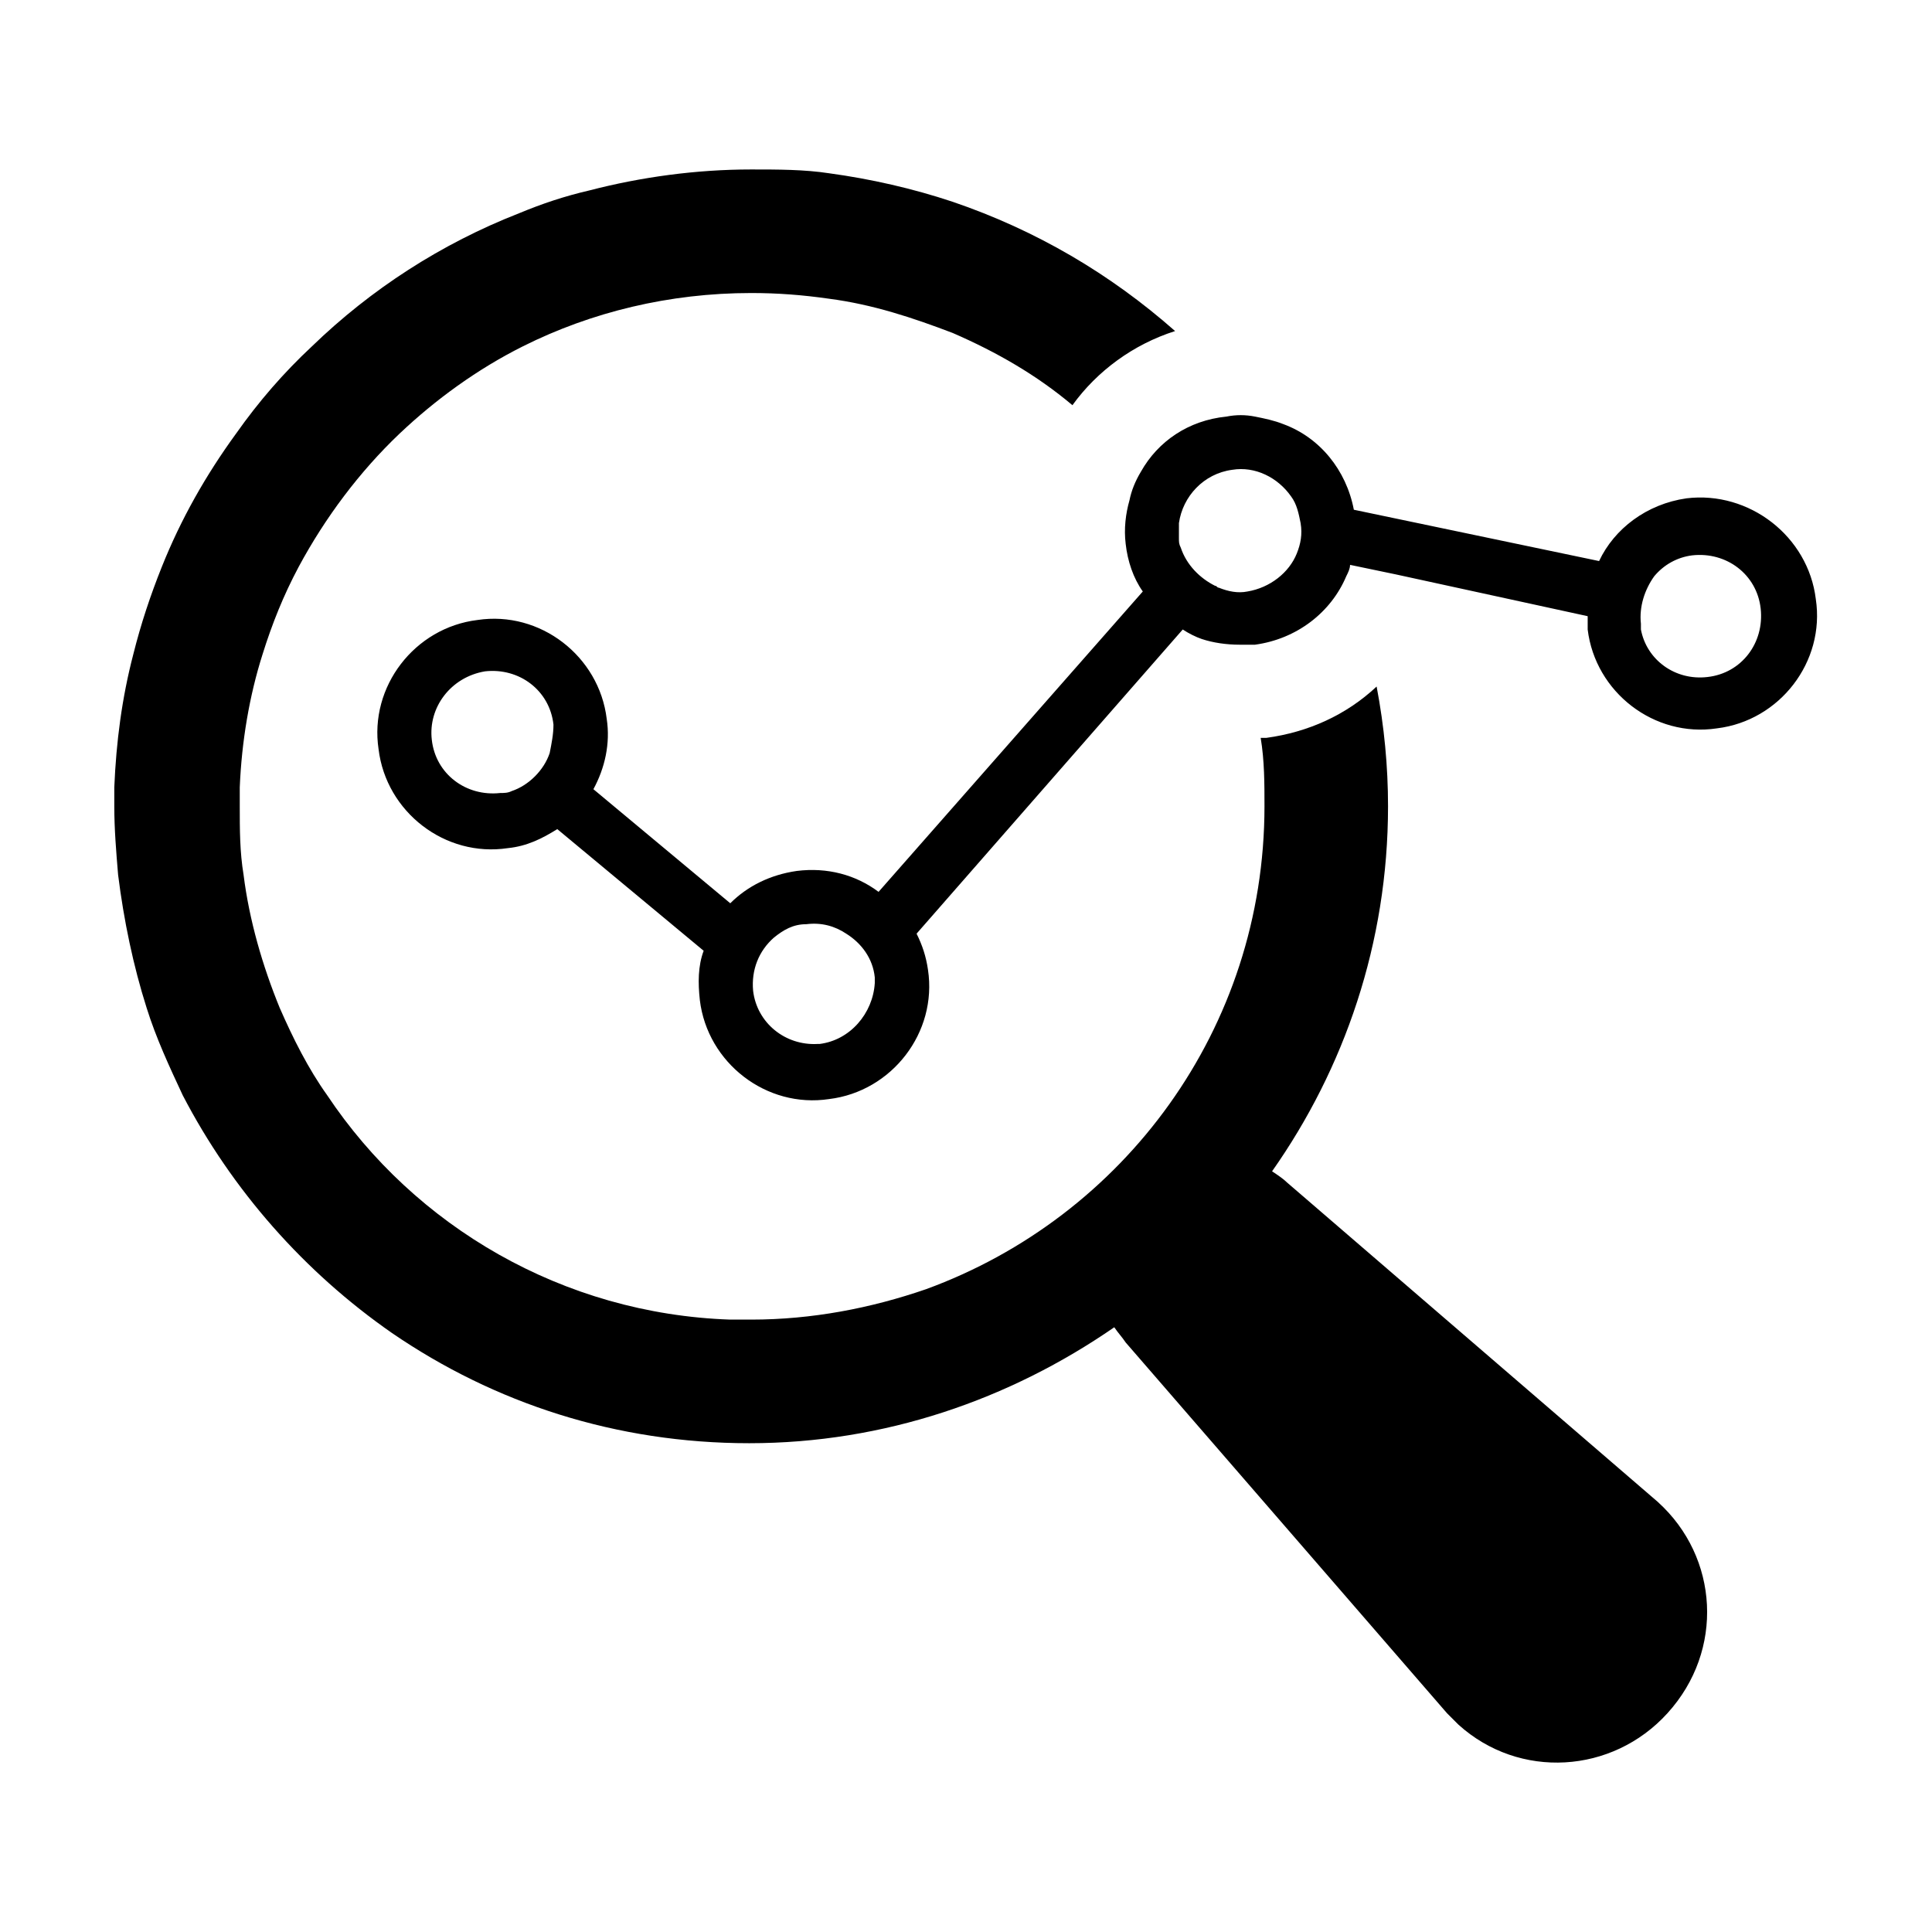
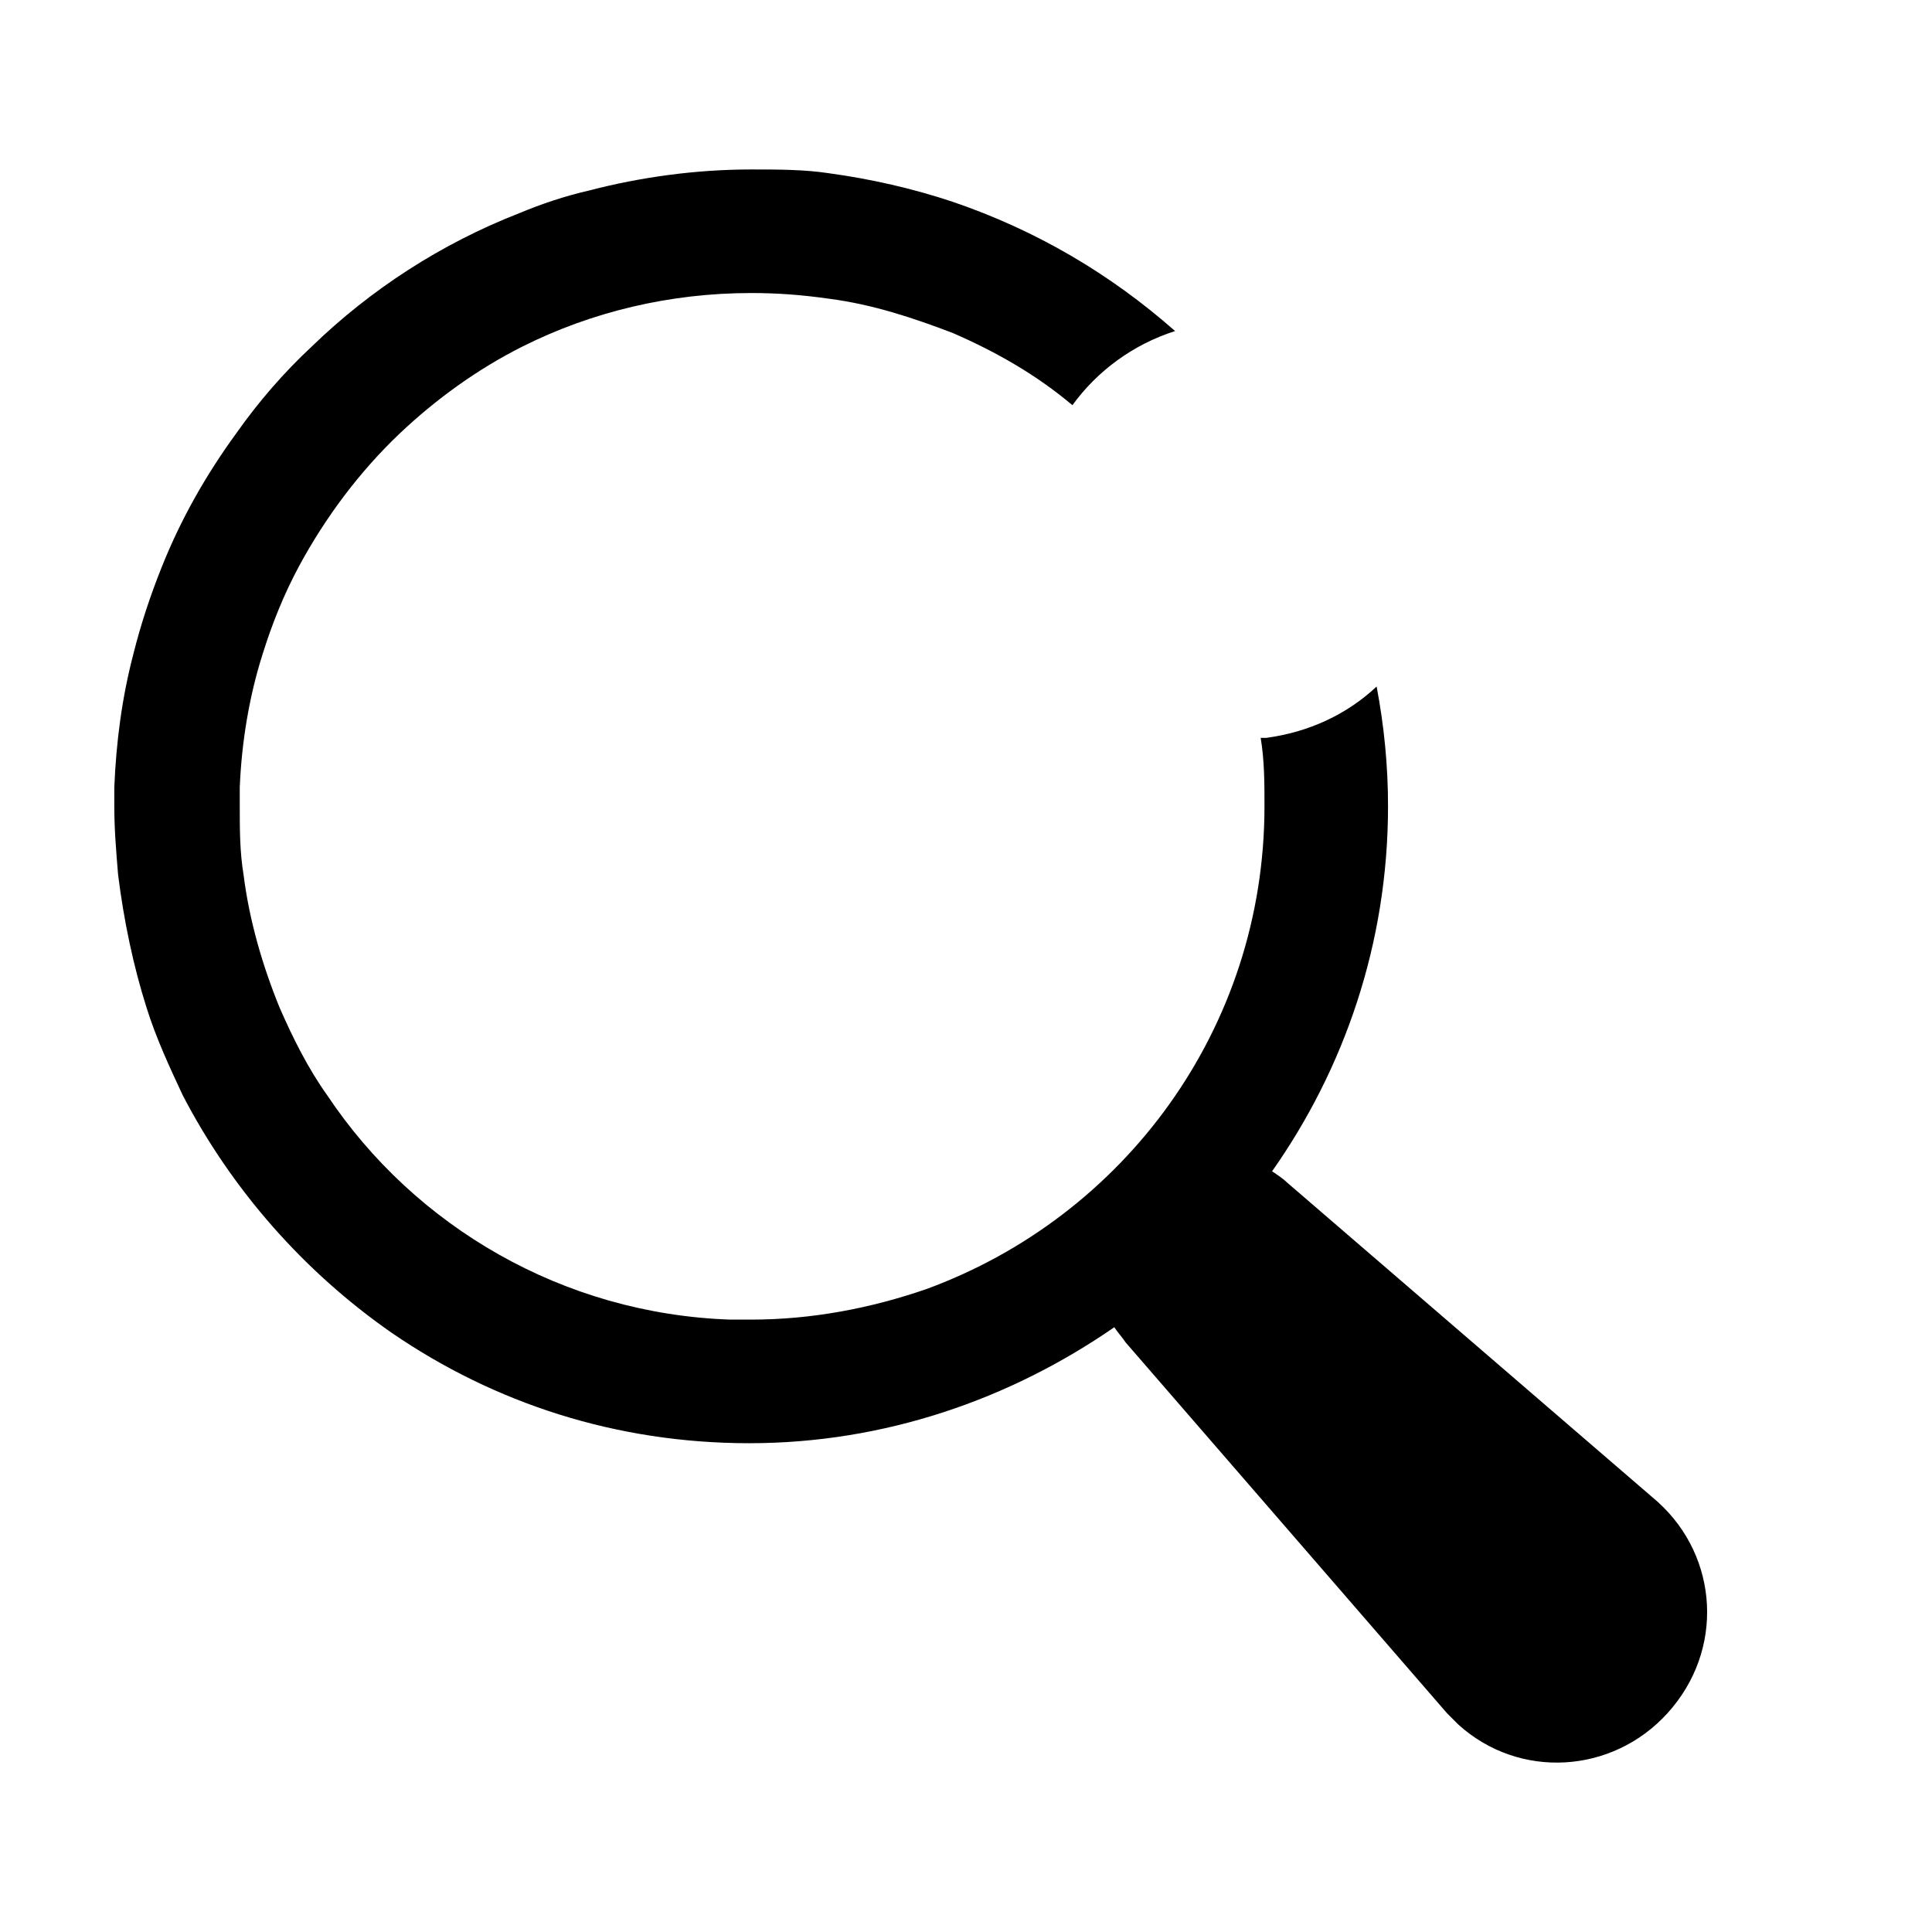
<svg xmlns="http://www.w3.org/2000/svg" fill="#000000" width="800px" height="800px" version="1.1" viewBox="144 144 512 512">
  <g>
    <path d="m583.39 542.07-98.246-84.641c-1.008-1.008-2.519-2.016-4.031-3.023 19.145-27.207 30.73-60.457 30.73-96.73 0-10.578-1.008-21.16-3.023-31.738-8.055 7.555-18.133 12.09-29.215 13.602h-1.512c1.008 6.047 1.008 12.09 1.008 18.137 0 58.945-37.281 108.82-89.68 127.97-14.609 5.039-30.23 8.062-46.352 8.062h-5.543c-44.336-1.512-83.633-24.688-106.81-59.449-5.039-7.055-9.07-15.113-12.594-23.176-4.535-11.082-8.062-23.176-9.574-35.266-1.008-6.047-1.008-12.09-1.008-18.137v-5.039c0.504-12.09 2.519-24.184 6.047-35.266 2.519-8.062 5.543-15.617 9.574-23.176 7.055-13.098 16.121-25.191 26.703-35.266 9.574-9.07 20.656-17.129 32.746-23.176 18.137-9.07 38.793-14.105 60.457-14.105 7.055 0 13.602 0.504 20.656 1.512 11.586 1.512 22.168 5.039 32.746 9.07 11.586 5.039 22.168 11.082 31.738 19.145 6.551-9.07 16.121-16.121 27.207-19.648-17.129-15.113-36.777-26.703-58.945-34.258-10.578-3.527-21.664-6.047-32.746-7.559-6.551-1.008-13.602-1.008-20.656-1.008-14.609 0-29.223 2.016-42.824 5.543-6.551 1.512-12.594 3.527-18.641 6.047-20.656 8.062-39.297 20.152-54.914 35.266-7.559 7.055-14.105 14.609-20.152 23.176-8.062 11.082-14.609 22.672-19.648 35.266-3.023 7.559-5.543 15.113-7.559 23.176-3.023 11.586-4.535 23.176-5.039 35.266v5.039c0 6.047 0.504 12.09 1.008 18.137 1.512 12.09 4.031 24.184 7.559 35.266 2.519 8.062 6.047 15.617 9.574 23.176 13.098 25.191 32.242 46.855 55.418 62.977 27.207 18.641 59.449 29.223 94.715 29.223 35.77 0 69.023-11.586 96.73-30.73 1.008 1.512 2.016 2.519 3.023 4.031l85.145 98.242c1.008 1.008 2.016 2.016 3.023 3.023 16.121 14.609 40.809 13.098 55.418-3.023 15.117-16.637 13.605-41.324-2.516-55.934z" />
-     <path d="m446.35 269.01c-1.512 2.519-2.519 5.039-3.023 7.559-1.008 3.527-1.512 7.559-1.008 11.586 0.504 4.535 2.016 9.07 4.535 12.594l-70.027 79.605c-6.047-4.535-13.602-6.551-21.664-5.543-7.055 1.008-13.098 4.031-17.633 8.566l-36.273-30.23c3.023-5.543 4.535-12.09 3.527-18.641-2.016-16.625-17.633-28.719-34.258-26.199-16.625 2.016-28.719 17.633-26.199 34.258 2.016 16.625 17.633 28.719 34.258 26.199 5.039-0.504 9.07-2.519 13.098-5.039l38.793 32.242c-1.512 4.031-1.512 8.566-1.008 13.098 2.016 16.625 17.633 28.719 34.258 26.199 16.625-2.016 28.719-17.633 26.199-34.258-0.504-3.527-1.512-6.551-3.023-9.574l70.535-80.609c1.512 1.008 3.527 2.016 5.039 2.519 3.023 1.008 6.551 1.512 10.078 1.512h4.031c11.082-1.512 20.152-8.566 24.184-18.137 0.504-1.008 1.008-2.016 1.008-3.023l12.09 2.519 50.883 11.082v3.527c2.016 16.625 17.633 28.719 34.258 26.199 16.625-2.016 28.719-17.633 26.199-34.258-2.016-16.625-17.633-28.719-34.258-26.703-10.578 1.512-19.145 8.062-23.176 16.625l-64.992-13.598c-2.016-10.578-9.07-19.145-18.641-22.672-2.519-1.008-5.039-1.512-7.559-2.016-2.519-0.504-5.039-0.504-7.559 0-10.074 1.008-18.137 6.547-22.672 14.609zm-156.68 74.562c-1.512 4.535-5.543 8.566-10.078 10.078-1.008 0.504-2.016 0.504-3.023 0.504-9.07 1.008-17.129-5.039-18.137-14.105-1.008-8.566 5.039-16.625 14.105-18.137 9.07-1.008 17.129 5.039 18.137 14.105 0.004 2.519-0.5 5.039-1.004 7.555zm71.543 77.086h-0.504c-8.566 0.504-16.121-5.543-17.129-14.105-0.504-5.543 1.512-10.578 5.543-14.105 2.519-2.016 5.039-3.527 8.566-3.527 4.031-0.504 7.559 0.504 10.578 2.519 4.031 2.519 7.055 6.551 7.559 11.586v1.512c-0.508 8.059-6.555 15.113-14.613 16.121zm221.17-123.94c2.519-3.023 6.047-5.039 10.078-5.543 9.07-1.008 17.129 5.039 18.137 14.105 1.008 9.07-5.039 17.129-14.105 18.137-8.566 1.008-16.121-4.535-17.633-12.594v-1.512c-0.508-4.535 1.004-9.066 3.523-12.594zm-125.95-14.109c1.008-7.055 6.551-13.098 14.105-14.105 6.047-1.008 12.09 2.016 15.617 7.055 1.512 2.016 2.016 4.535 2.519 7.055 0.504 3.023 0 5.543-1.008 8.062-2.016 5.039-7.055 9.07-13.098 10.078-2.519 0.504-5.039 0-7.559-1.008-0.504 0-0.504-0.504-1.008-0.504-4.031-2.016-7.559-5.543-9.07-10.078-0.504-1.008-0.504-1.512-0.504-2.519 0.004-1.516 0.004-2.523 0.004-4.035z" />
  </g>
</svg>